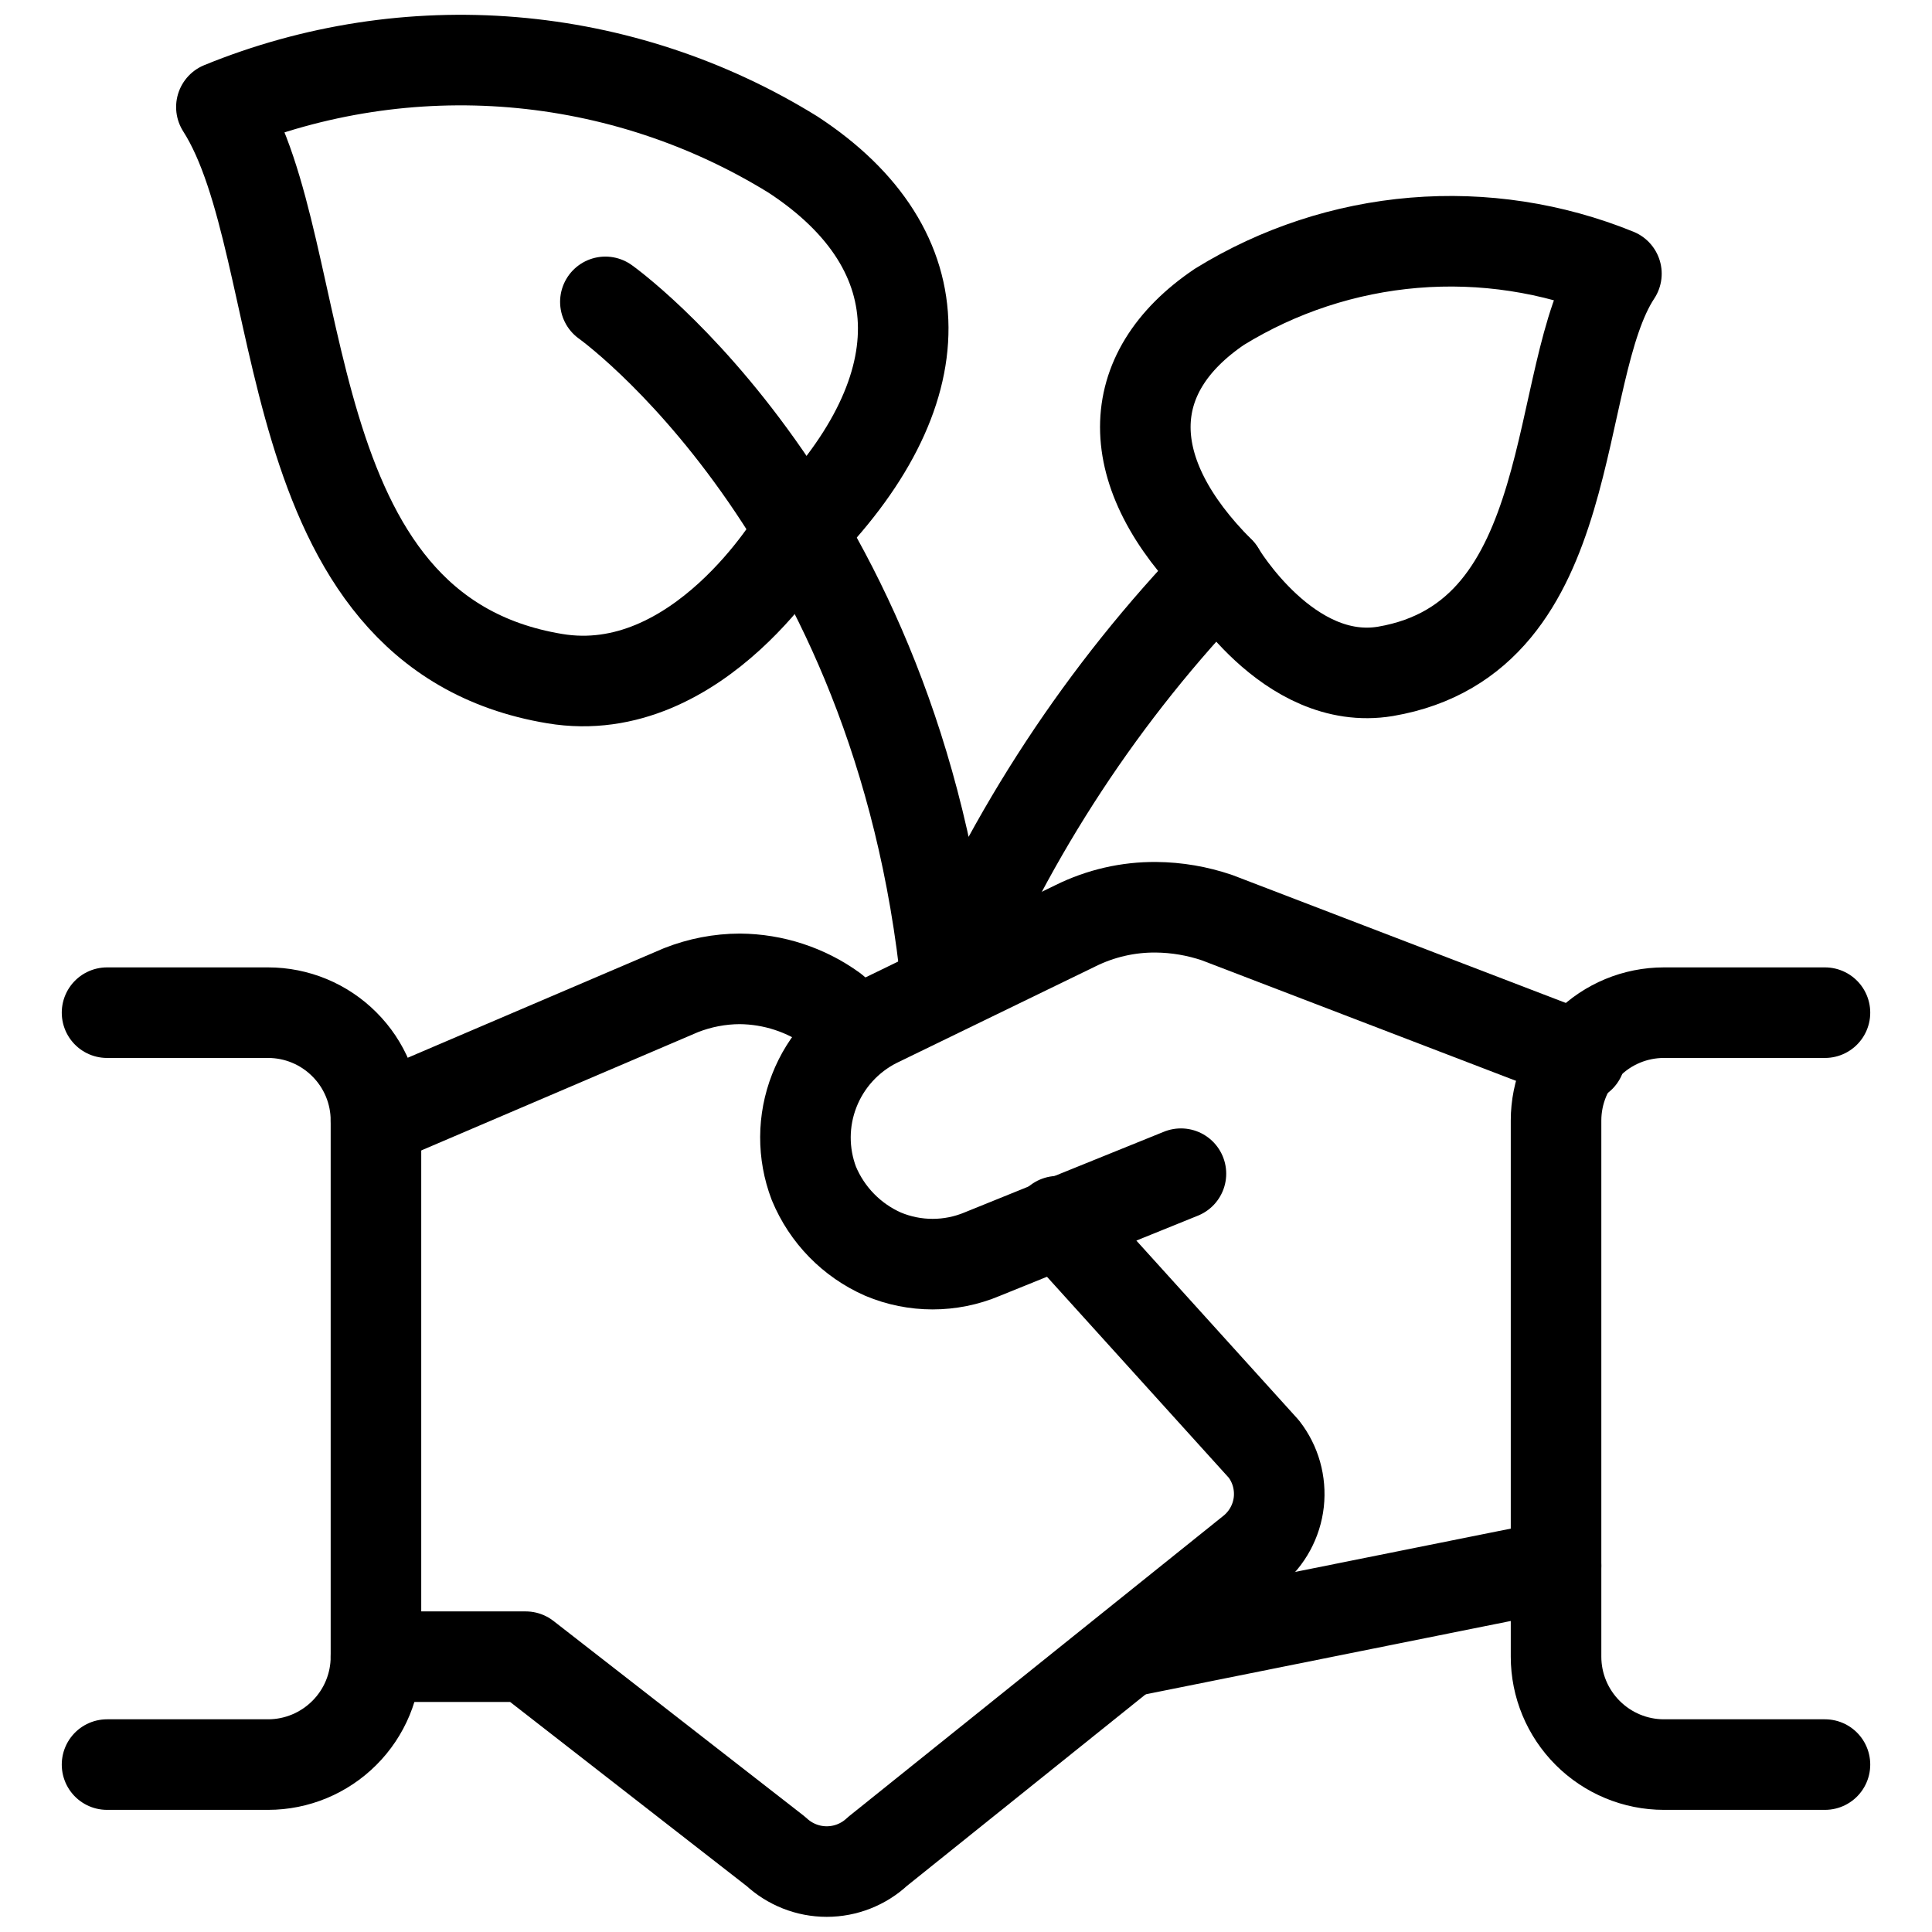
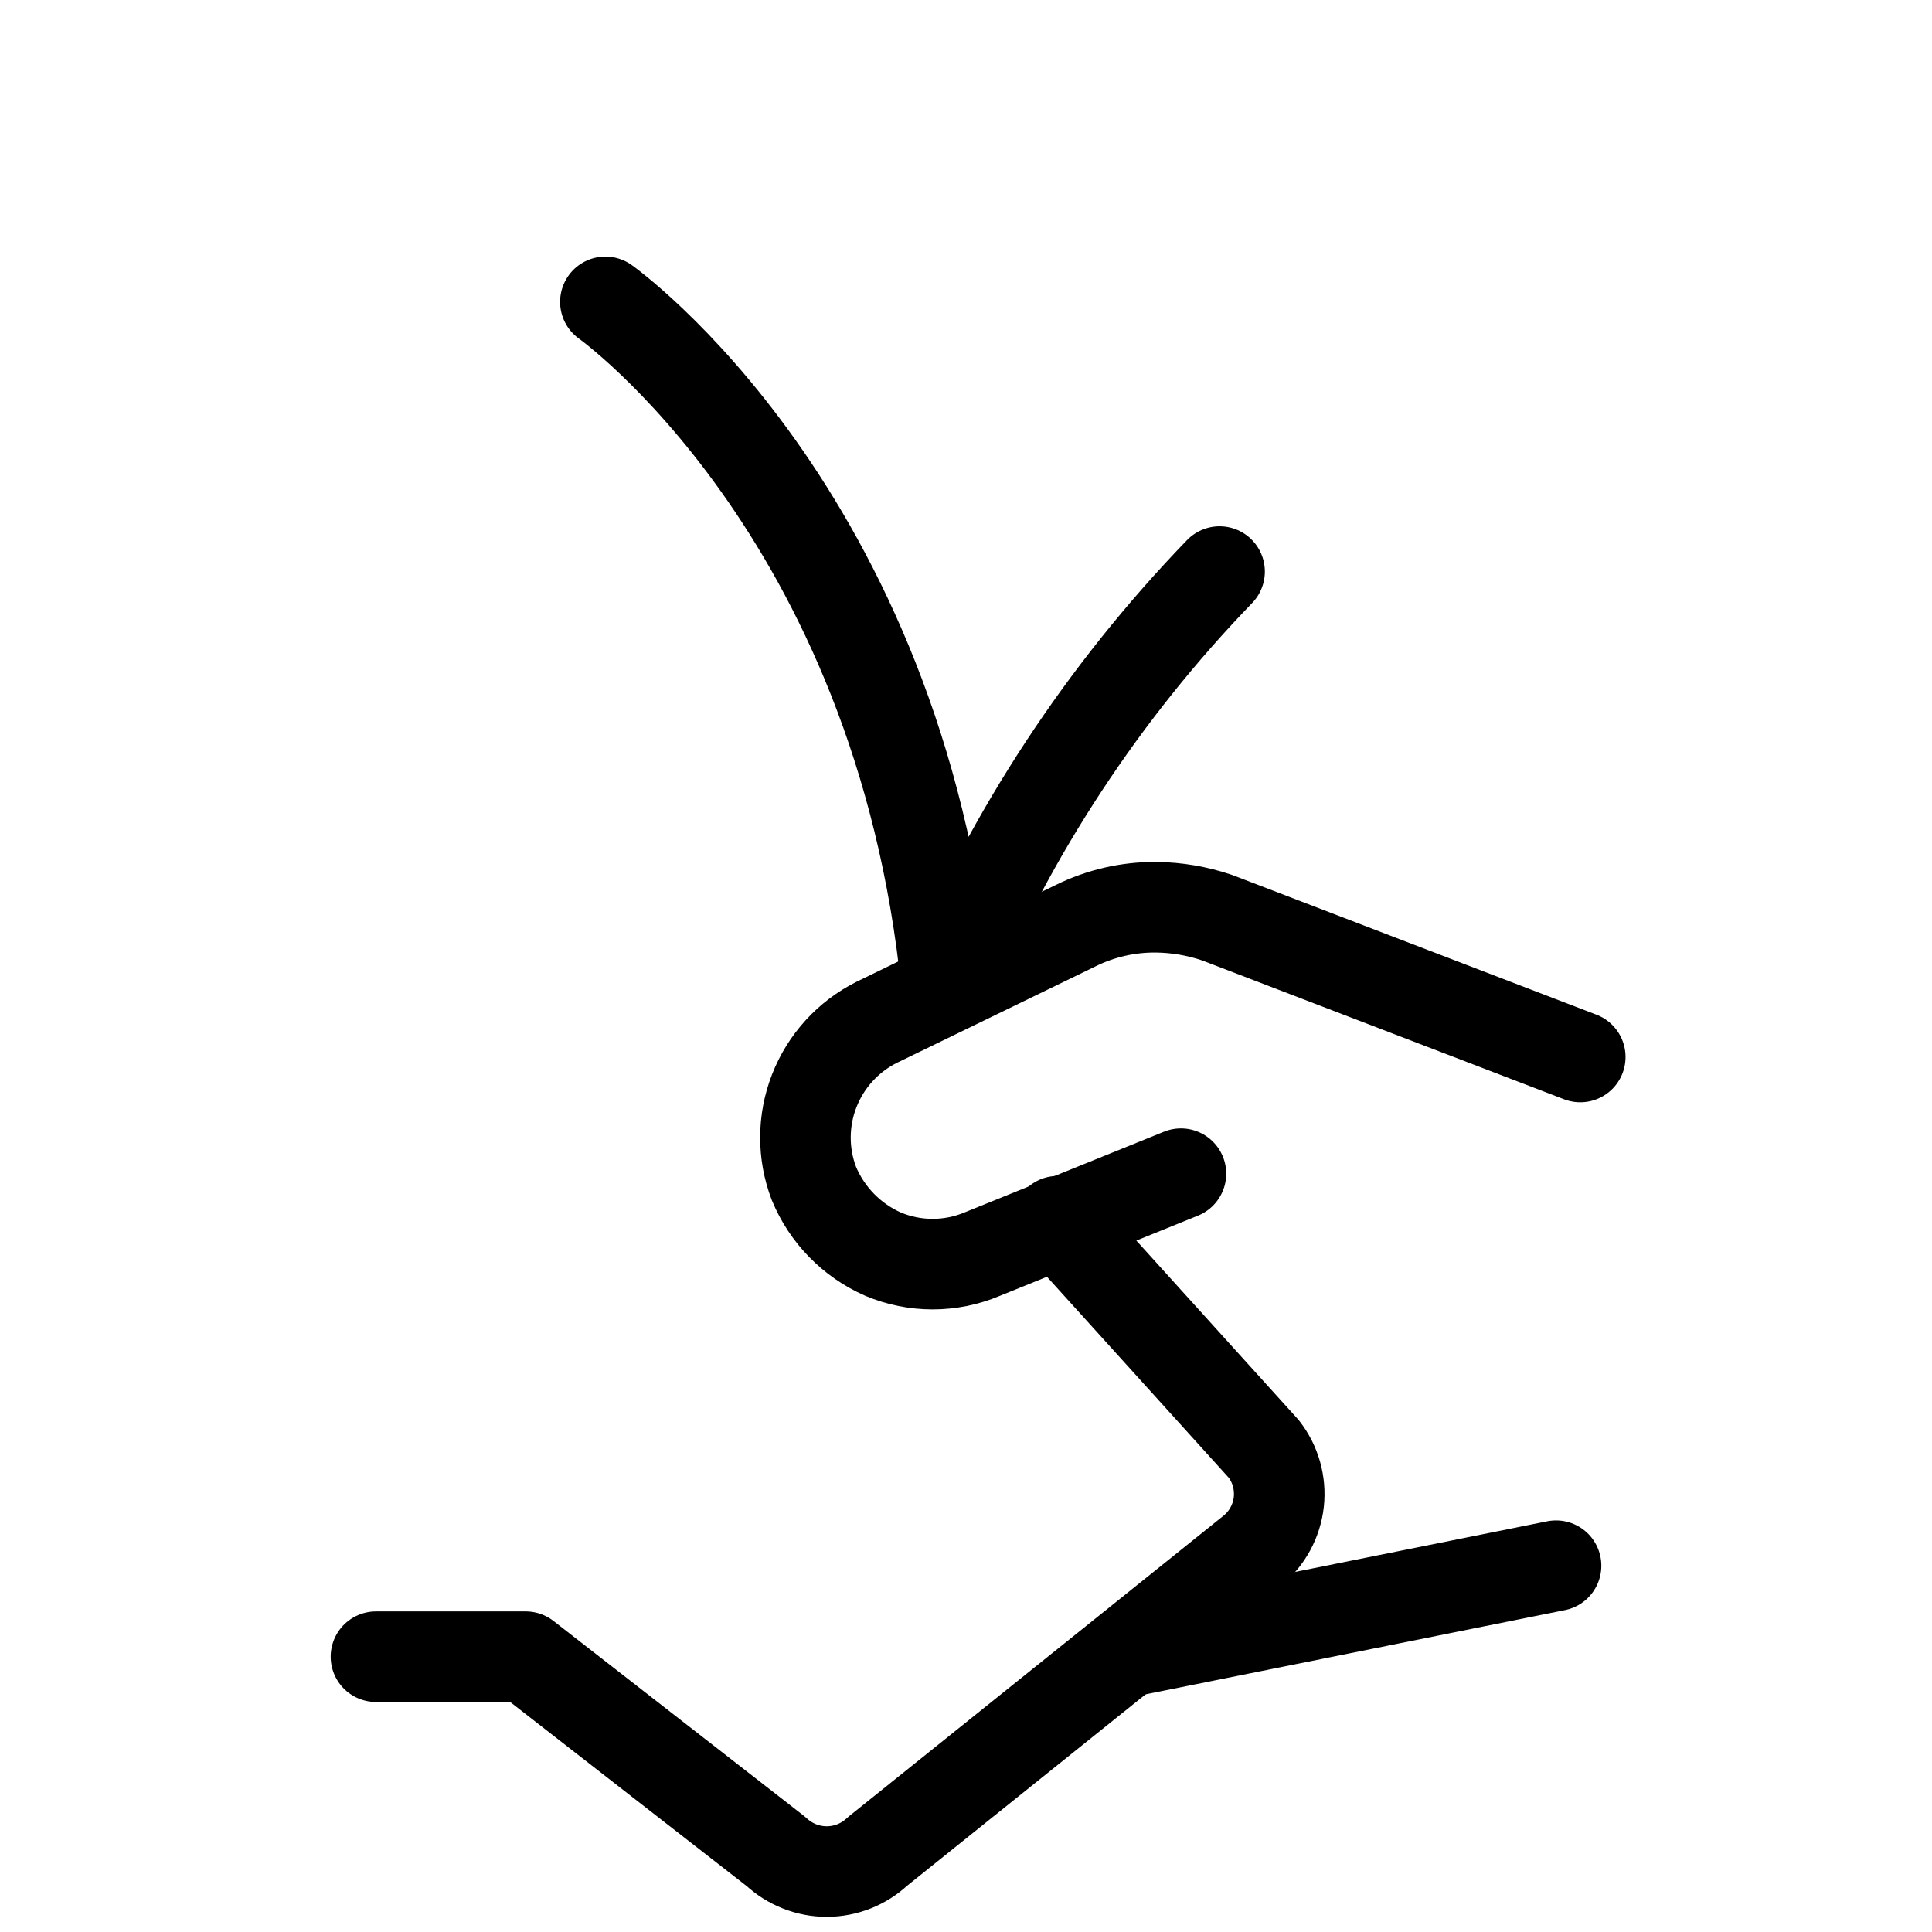
<svg xmlns="http://www.w3.org/2000/svg" width="32" height="32" viewBox="0 0 32 32" fill="none">
  <path d="M25.773 25.933L18.733 27.347" stroke="black" stroke-width="1.5" stroke-linecap="round" stroke-linejoin="round" />
  <path d="M19.56 19.44L16.267 20.773C16.007 20.882 15.729 20.938 15.447 20.938C15.165 20.938 14.886 20.882 14.627 20.773C14.108 20.545 13.697 20.124 13.48 19.6C13.292 19.106 13.294 18.559 13.487 18.066C13.679 17.574 14.047 17.17 14.52 16.933L17.814 15.333C18.228 15.128 18.684 15.023 19.147 15.027C19.492 15.03 19.834 15.089 20.16 15.2L26.174 17.507" stroke="black" stroke-width="1.5" stroke-linecap="round" stroke-linejoin="round" />
  <path d="M6.227 27.44H8.707L12.853 30.667C13.081 30.88 13.381 30.999 13.693 30.999C14.005 30.999 14.306 30.88 14.533 30.667L20.747 25.68C20.99 25.479 21.146 25.191 21.181 24.878C21.215 24.564 21.127 24.249 20.933 24L17.52 20.227" stroke="black" stroke-width="1.5" stroke-linecap="round" stroke-linejoin="round" />
-   <path d="M6.227 18.56L11.28 16.4C11.59 16.278 11.92 16.214 12.253 16.213C12.809 16.217 13.35 16.394 13.8 16.72L14.227 17.08" stroke="black" stroke-width="1.5" stroke-linecap="round" stroke-linejoin="round" />
-   <path d="M1.773 29.227H4.44C4.914 29.227 5.368 29.038 5.703 28.703C6.039 28.368 6.227 27.914 6.227 27.44V18.56C6.227 18.086 6.039 17.632 5.703 17.297C5.368 16.961 4.914 16.773 4.44 16.773H1.773" stroke="black" stroke-width="1.5" stroke-linecap="round" stroke-linejoin="round" />
-   <path d="M30.227 29.227H27.56C27.086 29.227 26.632 29.038 26.297 28.703C25.962 28.368 25.773 27.914 25.773 27.44V18.56C25.773 18.086 25.962 17.632 26.297 17.297C26.632 16.961 27.086 16.773 27.56 16.773H30.227" stroke="black" stroke-width="1.5" stroke-linecap="round" stroke-linejoin="round" />
-   <path d="M13.187 8.88C13.187 8.88 11.574 11.64 9.187 11.24C4.454 10.453 5.187 4.147 3.667 1.773C5.195 1.149 6.849 0.894 8.495 1.031C10.14 1.168 11.73 1.692 13.134 2.56C15.56 4.147 15.56 6.507 13.187 8.88Z" stroke="black" stroke-width="1.5" stroke-linecap="round" stroke-linejoin="round" />
-   <path d="M20.2 9.467C20.2 9.467 21.334 11.387 22.947 11.12C26.227 10.56 25.68 6.187 26.773 4.533C25.712 4.102 24.564 3.926 23.422 4.021C22.279 4.116 21.176 4.479 20.2 5.08C18.56 6.187 18.56 7.827 20.2 9.467Z" stroke="black" stroke-width="1.5" stroke-linecap="round" stroke-linejoin="round" />
  <path d="M10.027 5C10.027 5 14.893 8.453 15.68 16.347C16.744 13.791 18.277 11.457 20.2 9.467" stroke="black" stroke-width="1.5" stroke-linecap="round" stroke-linejoin="round" />
</svg>